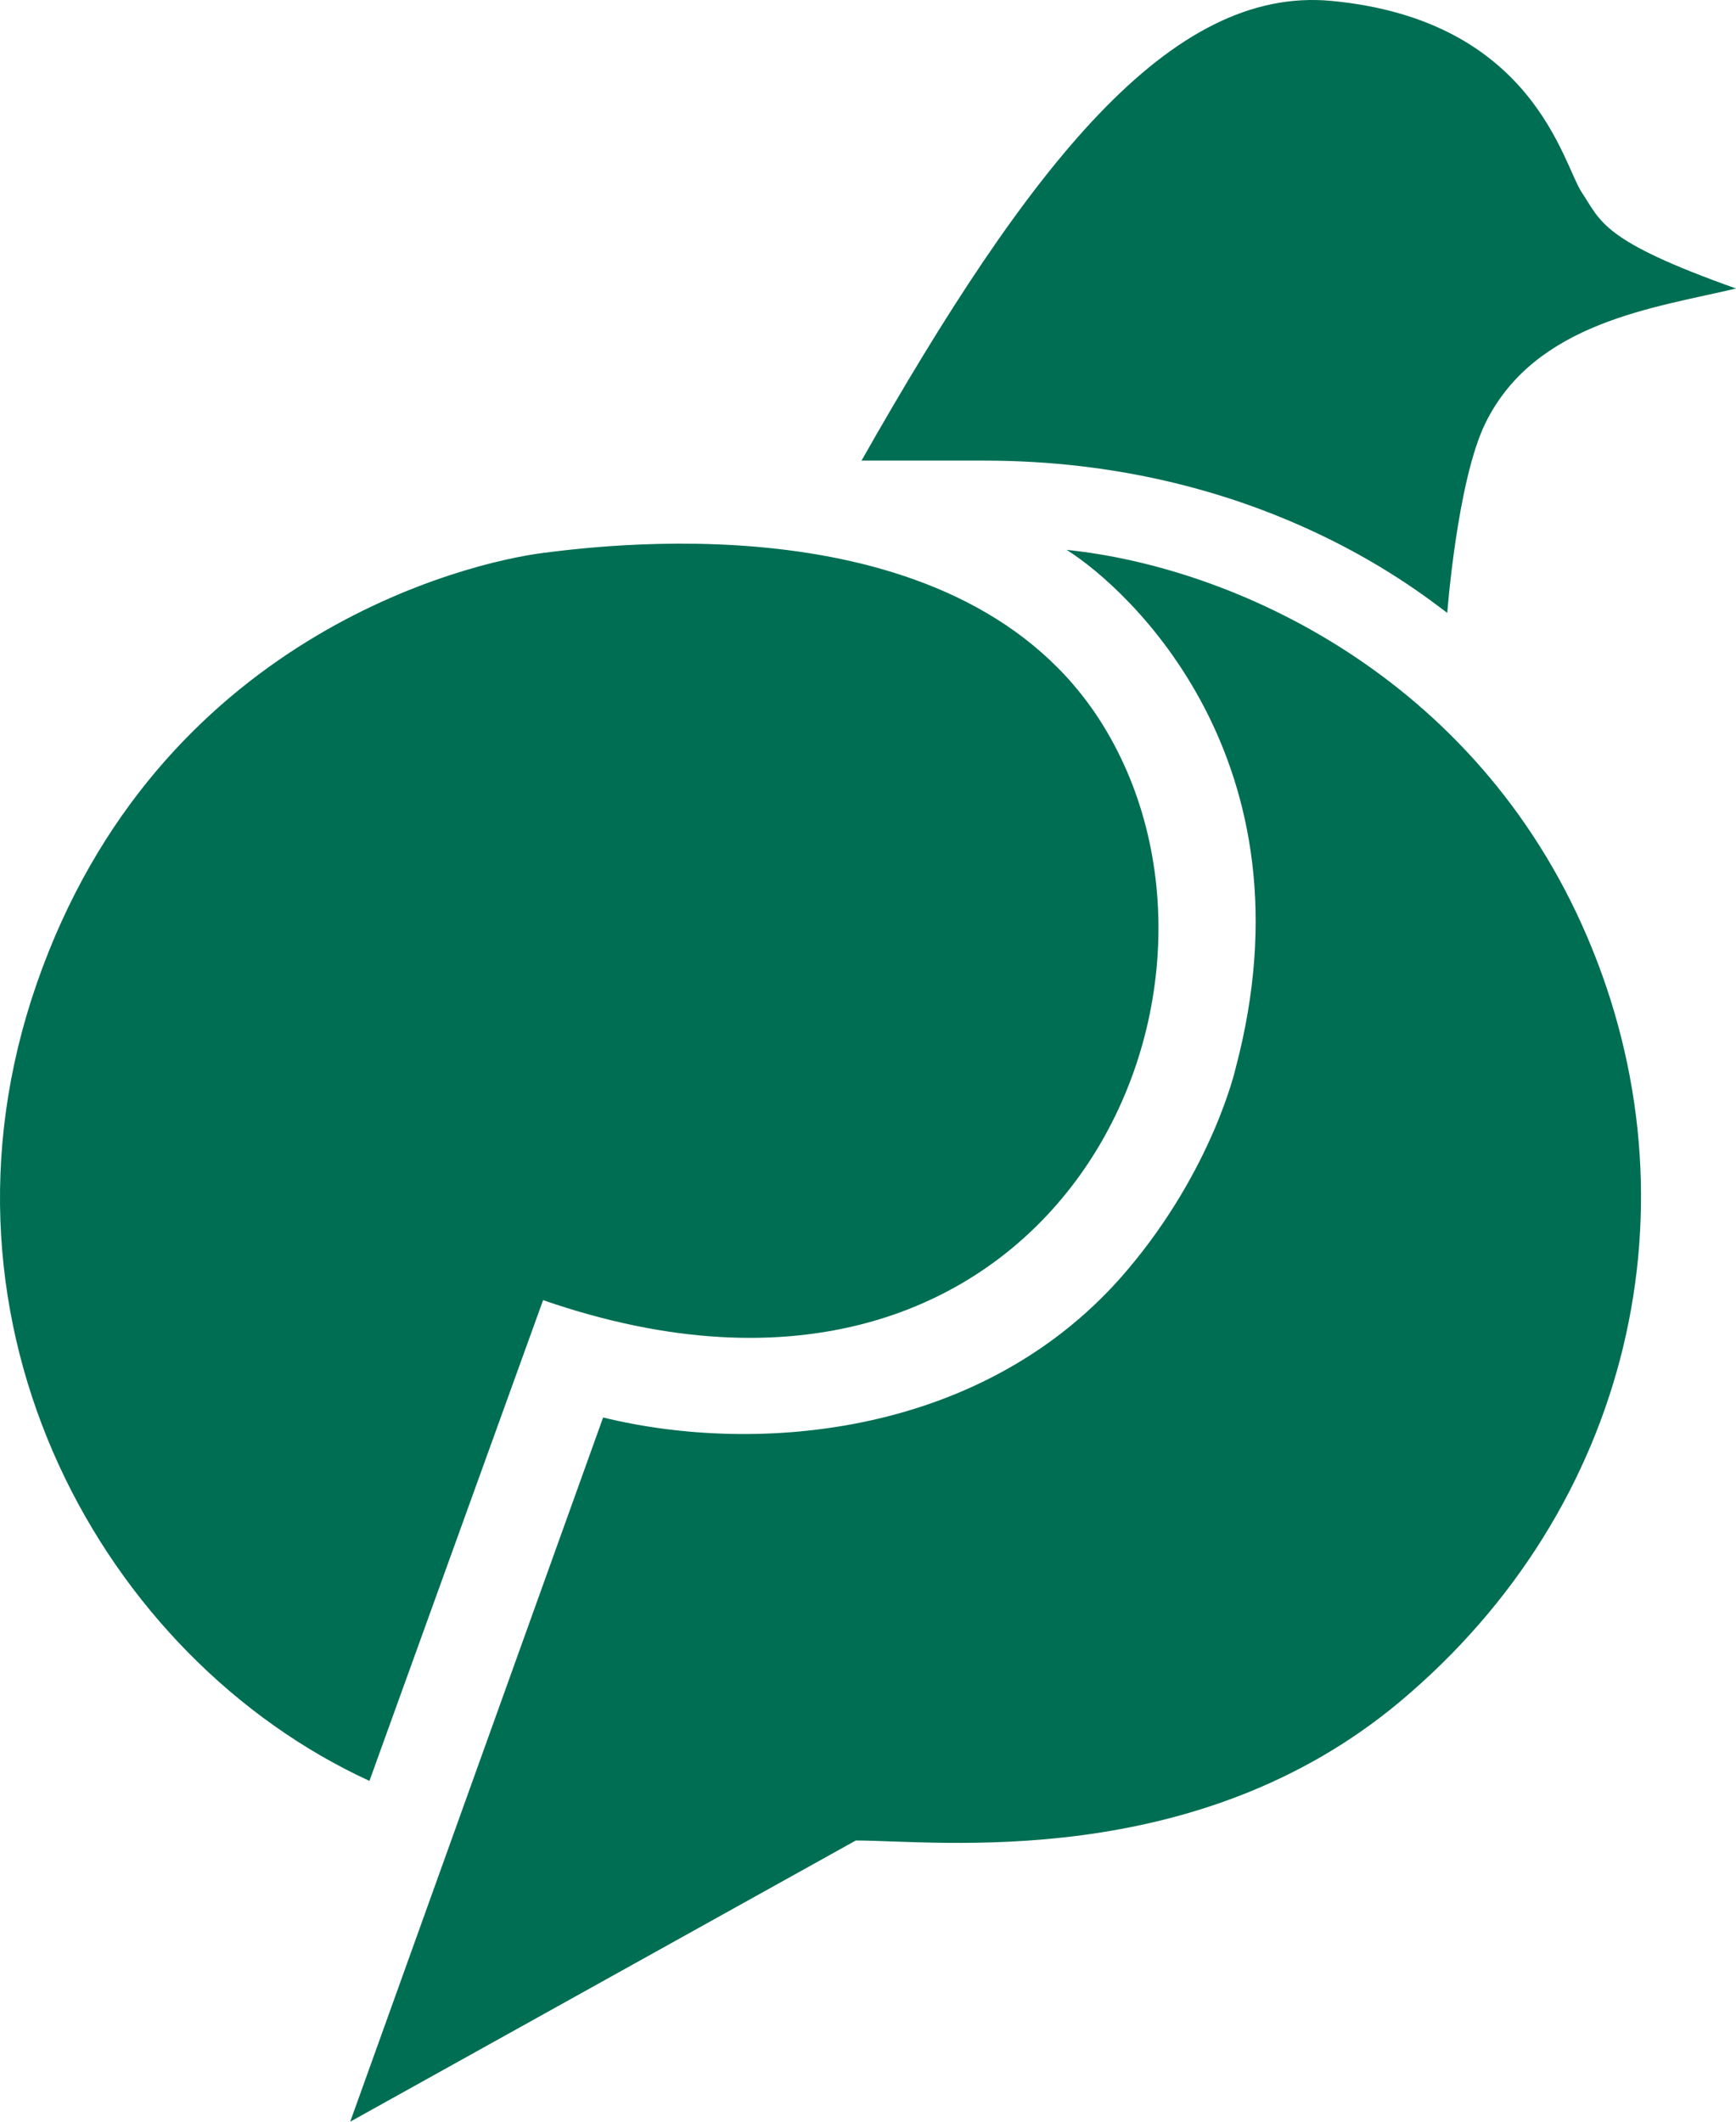
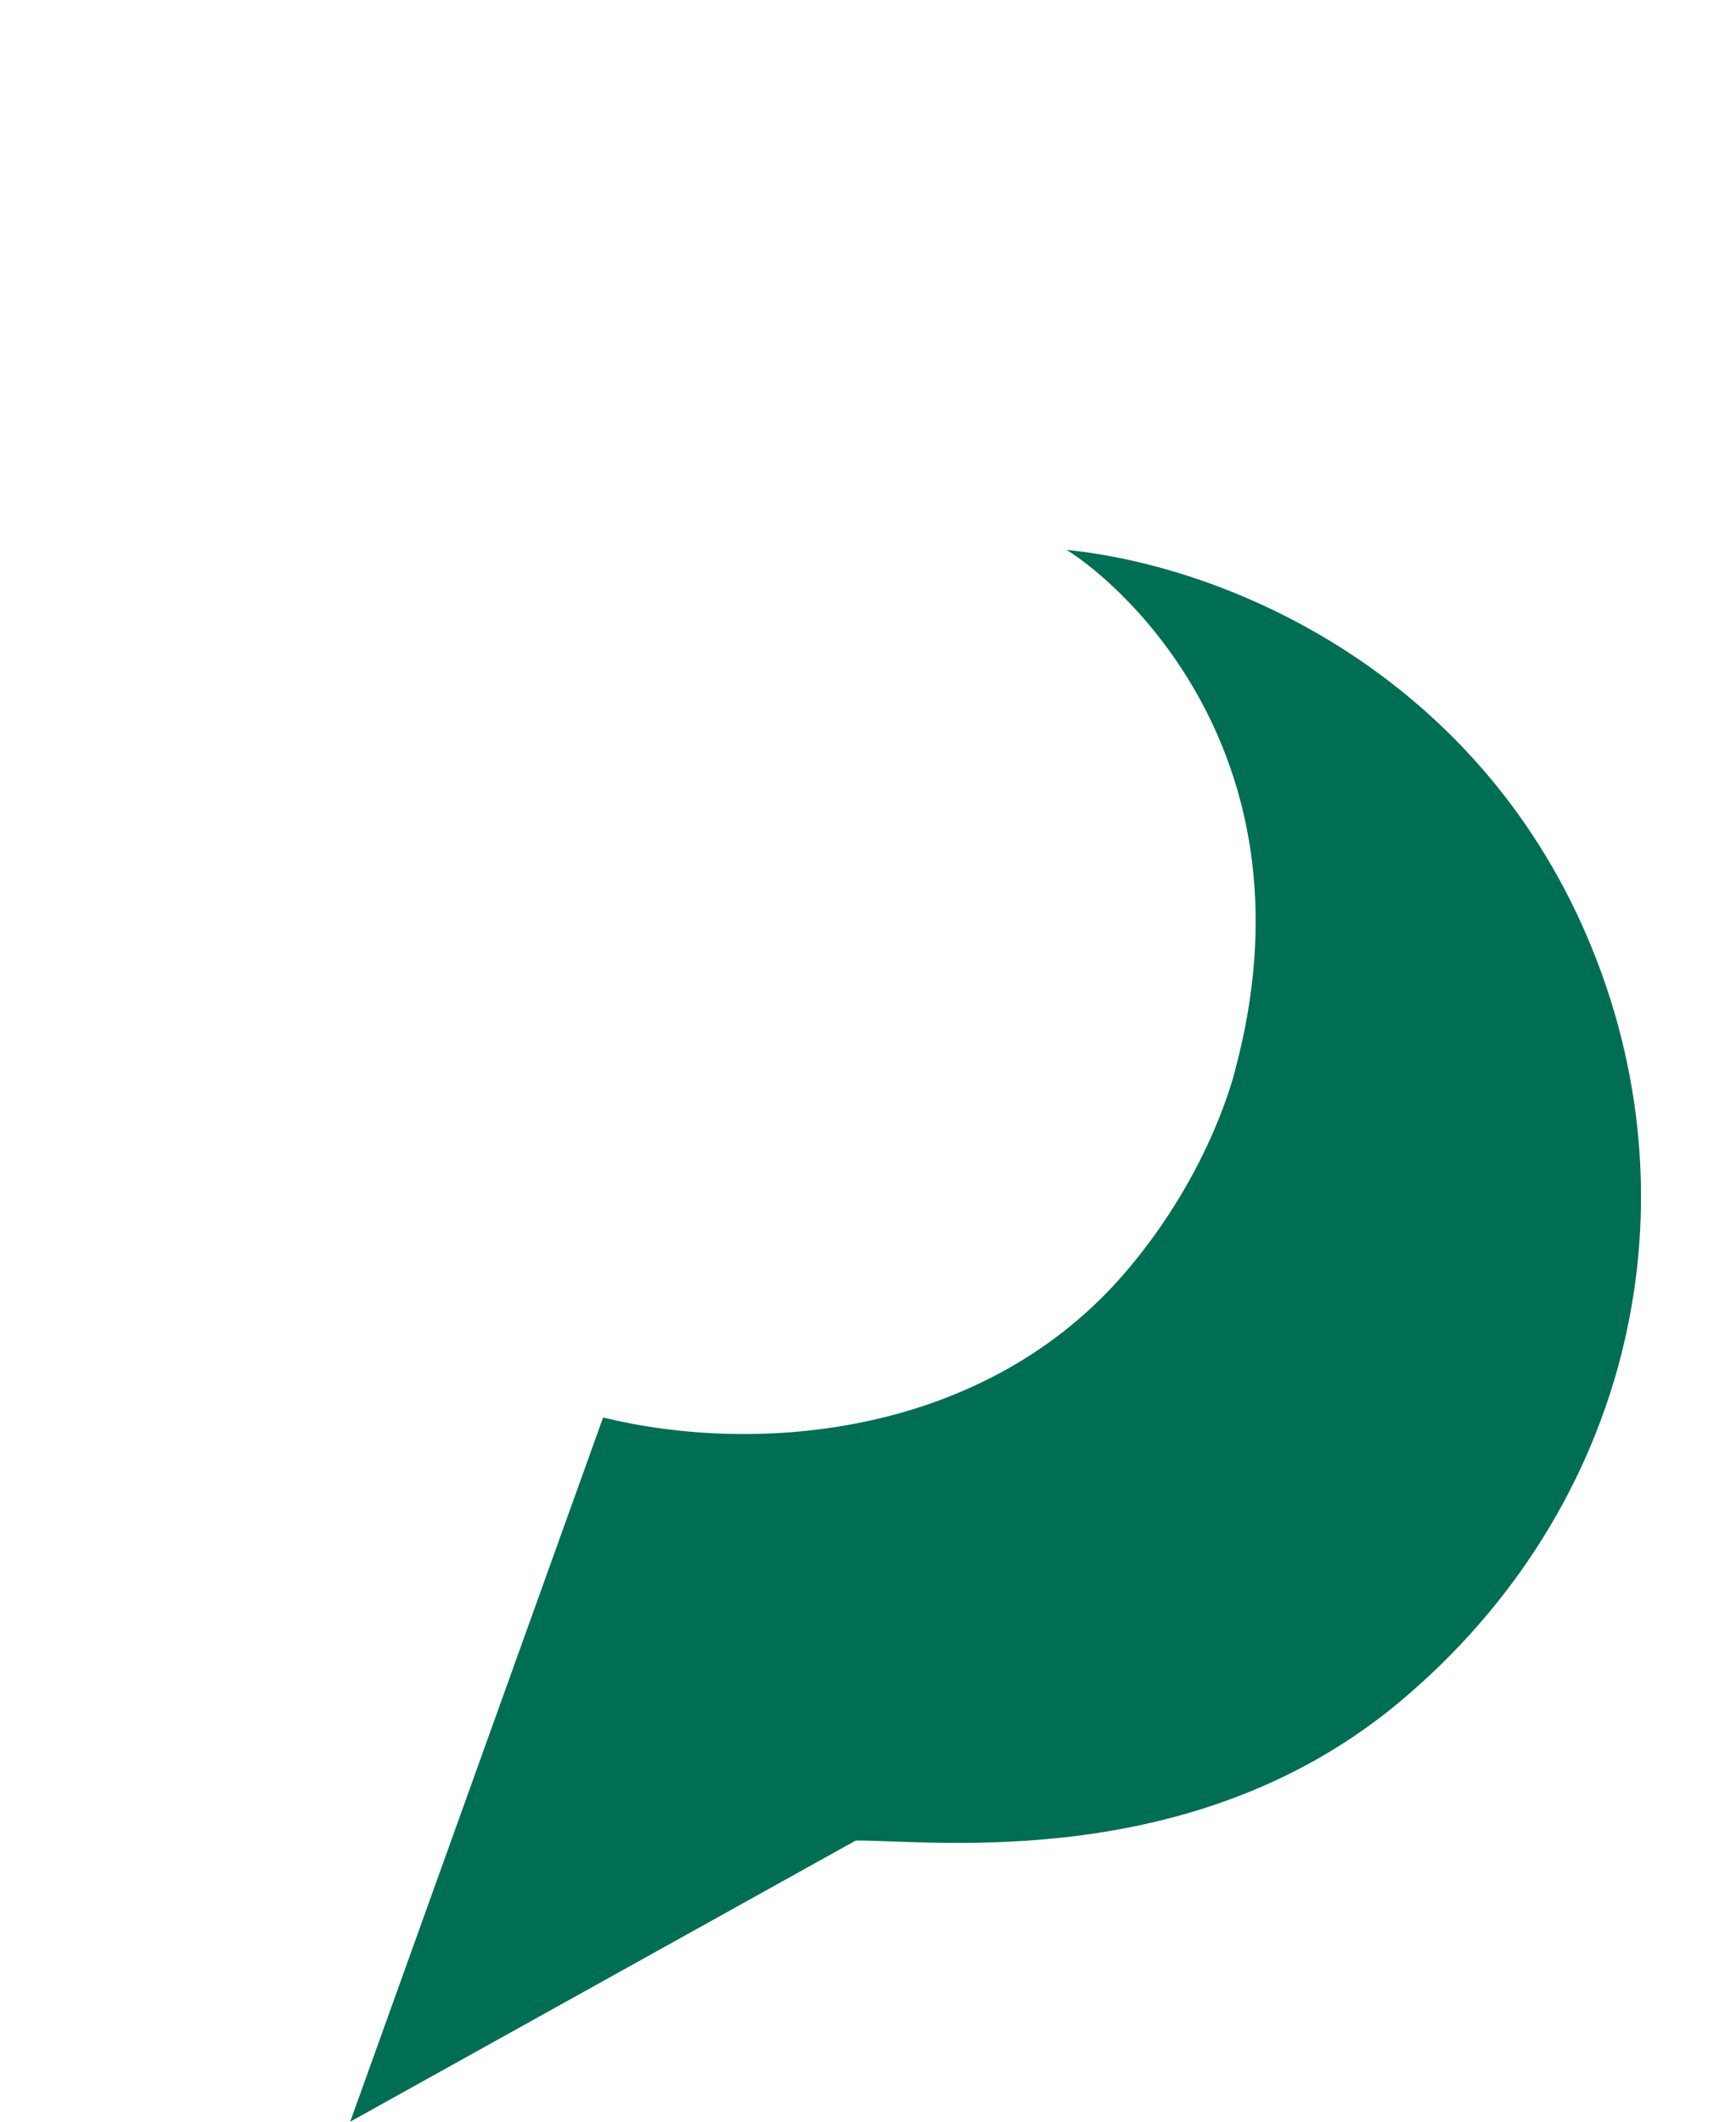
<svg xmlns="http://www.w3.org/2000/svg" width="108" height="132" viewBox="0 0 108 132" fill="none">
-   <path d="M33.787 80.888L22.983 110.798C6.438 103.189 -5.119 82.496 2.286 61.192C9.787 39.613 29.04 35.005 33.787 34.4C38.335 33.82 59.975 31.196 68.588 45.069C79.099 61.998 65.338 91.81 33.787 80.888Z" fill="#006E53" />
  <path d="M37.521 88.188L21.787 132L53.243 114.505C58.316 114.505 74.395 116.511 87.106 105.856C101.514 93.778 105.848 74.867 98.732 58.258C91.788 42.051 76.712 35.269 66.358 34.211C70.212 36.626 81.925 47.361 76.874 66.447C76.874 66.447 75.473 72.733 70.09 79.066C61.311 89.394 47.132 90.542 37.521 88.188Z" fill="#006E53" />
-   <path d="M98.414 11.985C97.216 10.195 95.418 1.249 82.837 0.056C72.802 -0.895 64.039 10.243 53.596 28.657H61.23C77.99 28.657 87.904 36.536 90.037 38.132C90.037 38.132 90.659 29.869 92.423 26.299C95.524 20.02 103.007 19.142 108 17.949C99.612 14.967 99.612 13.774 98.414 11.985Z" fill="#006E53" />
</svg>